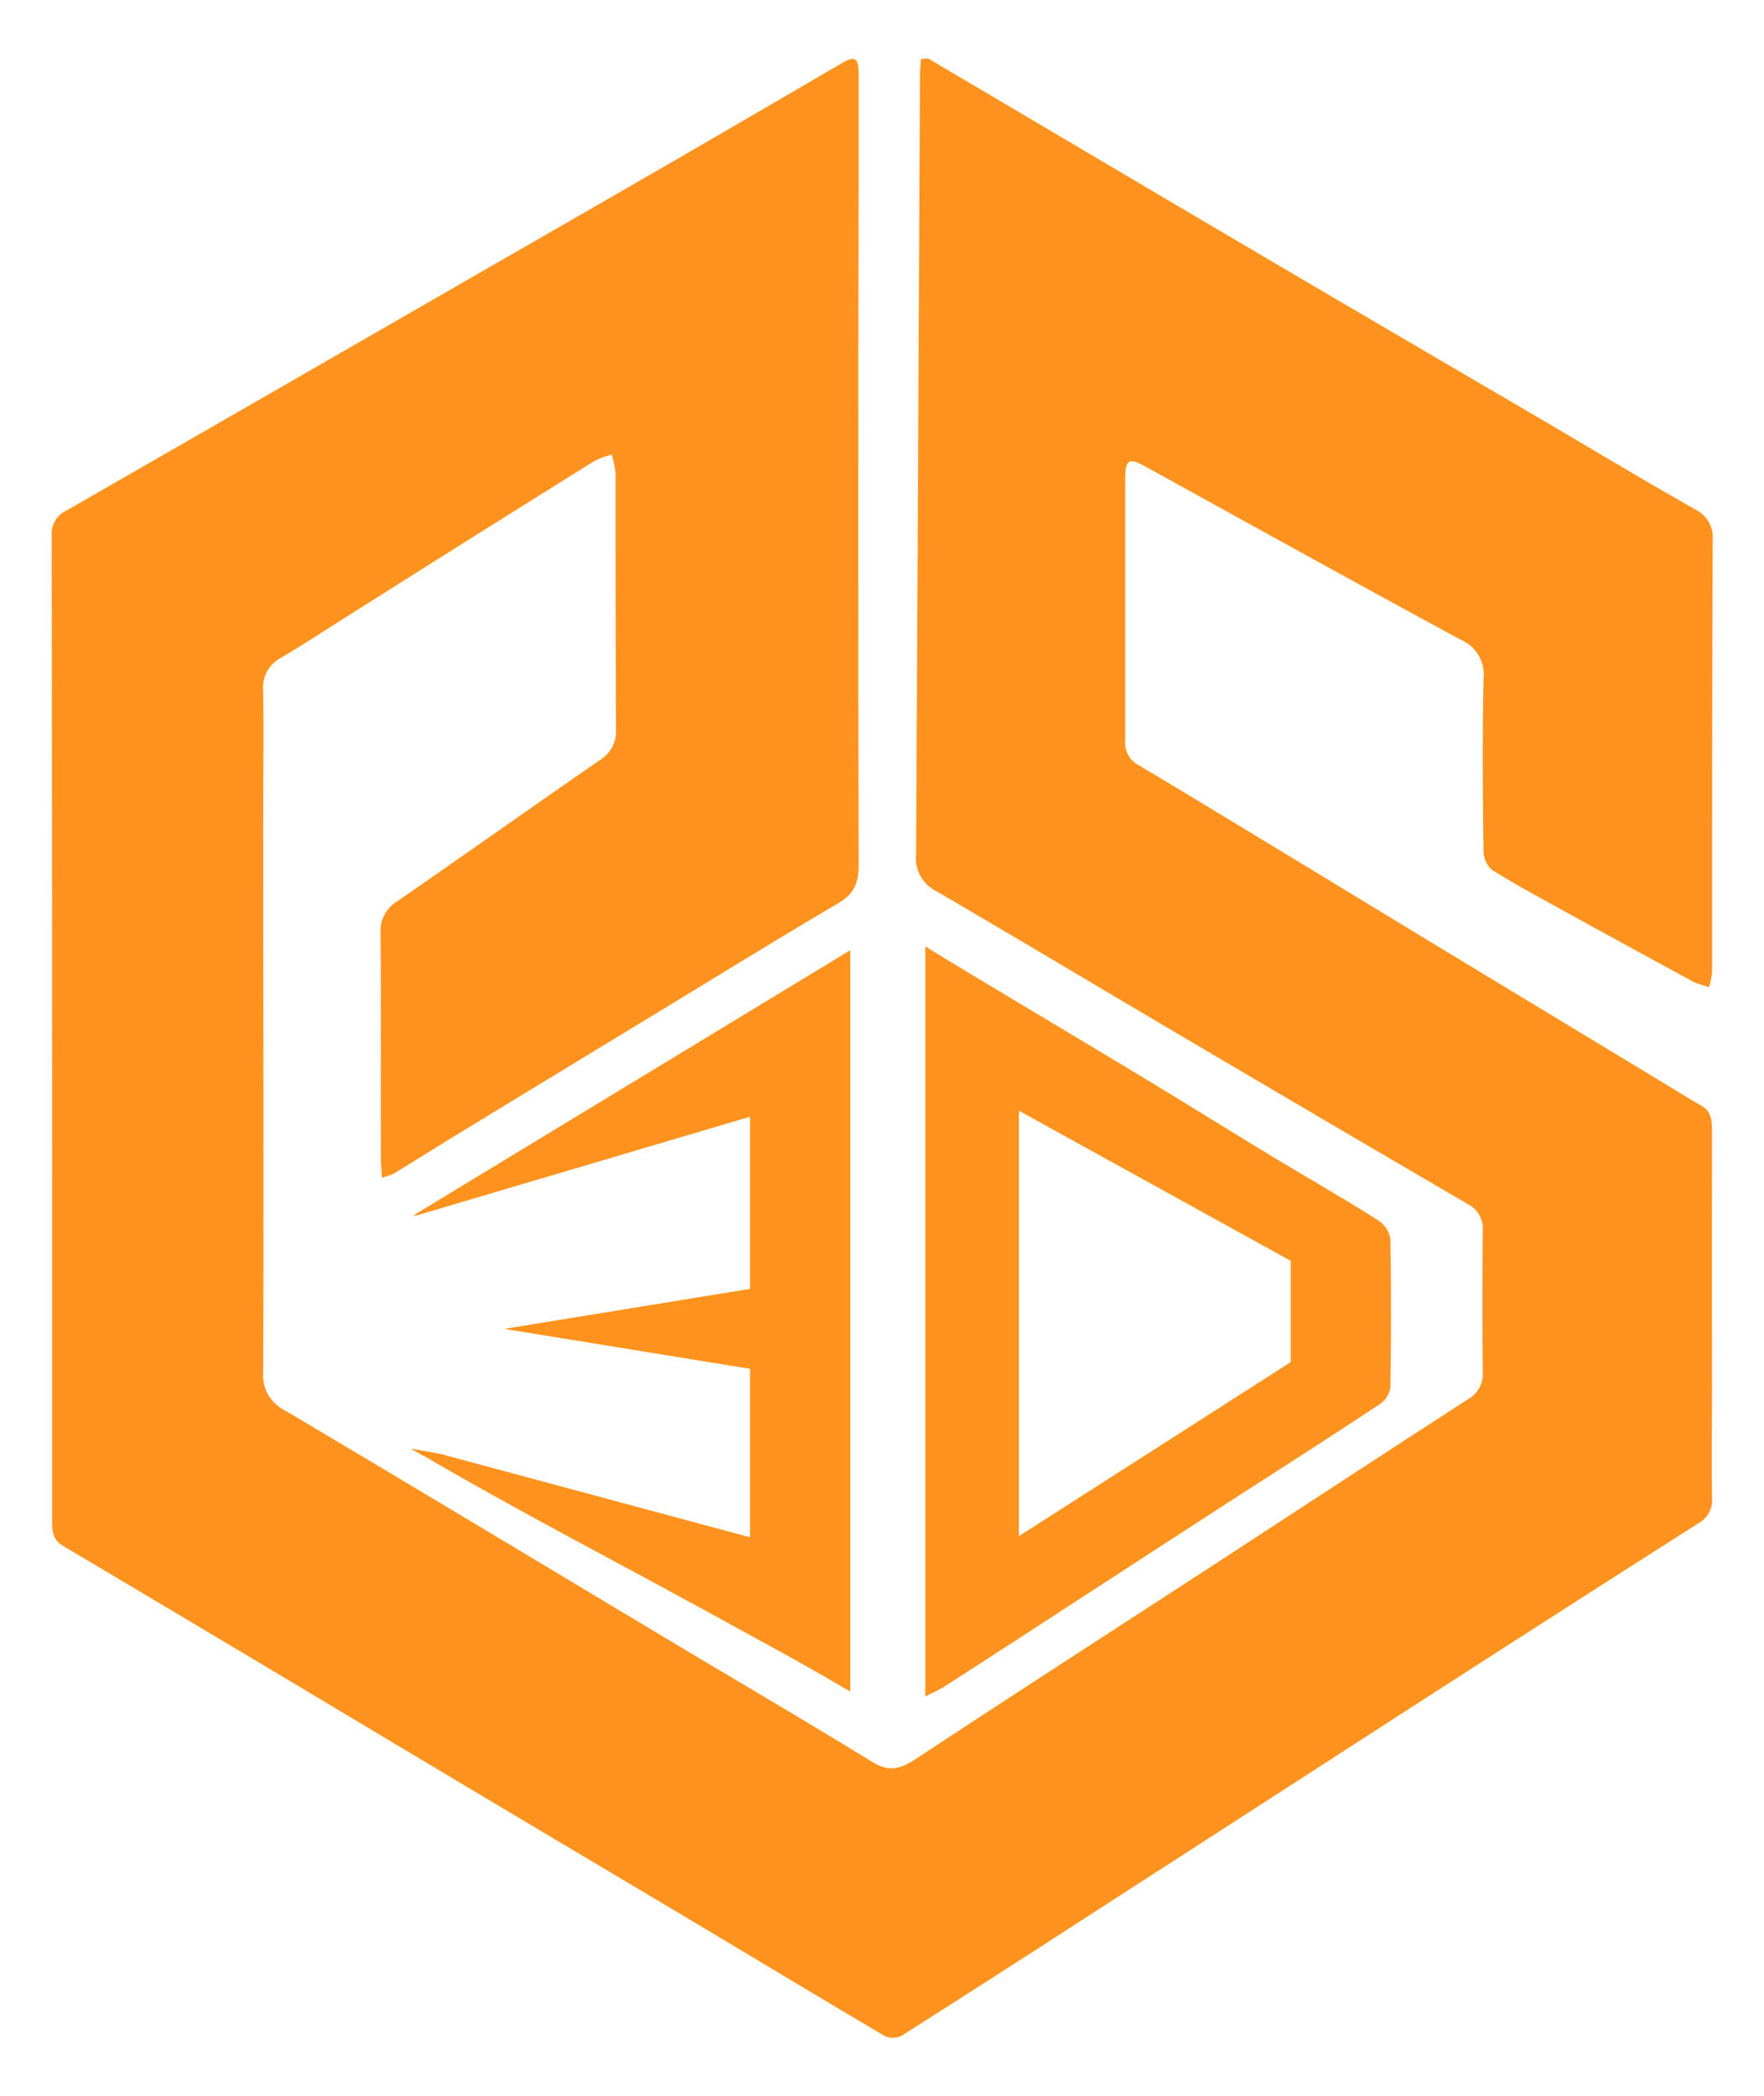
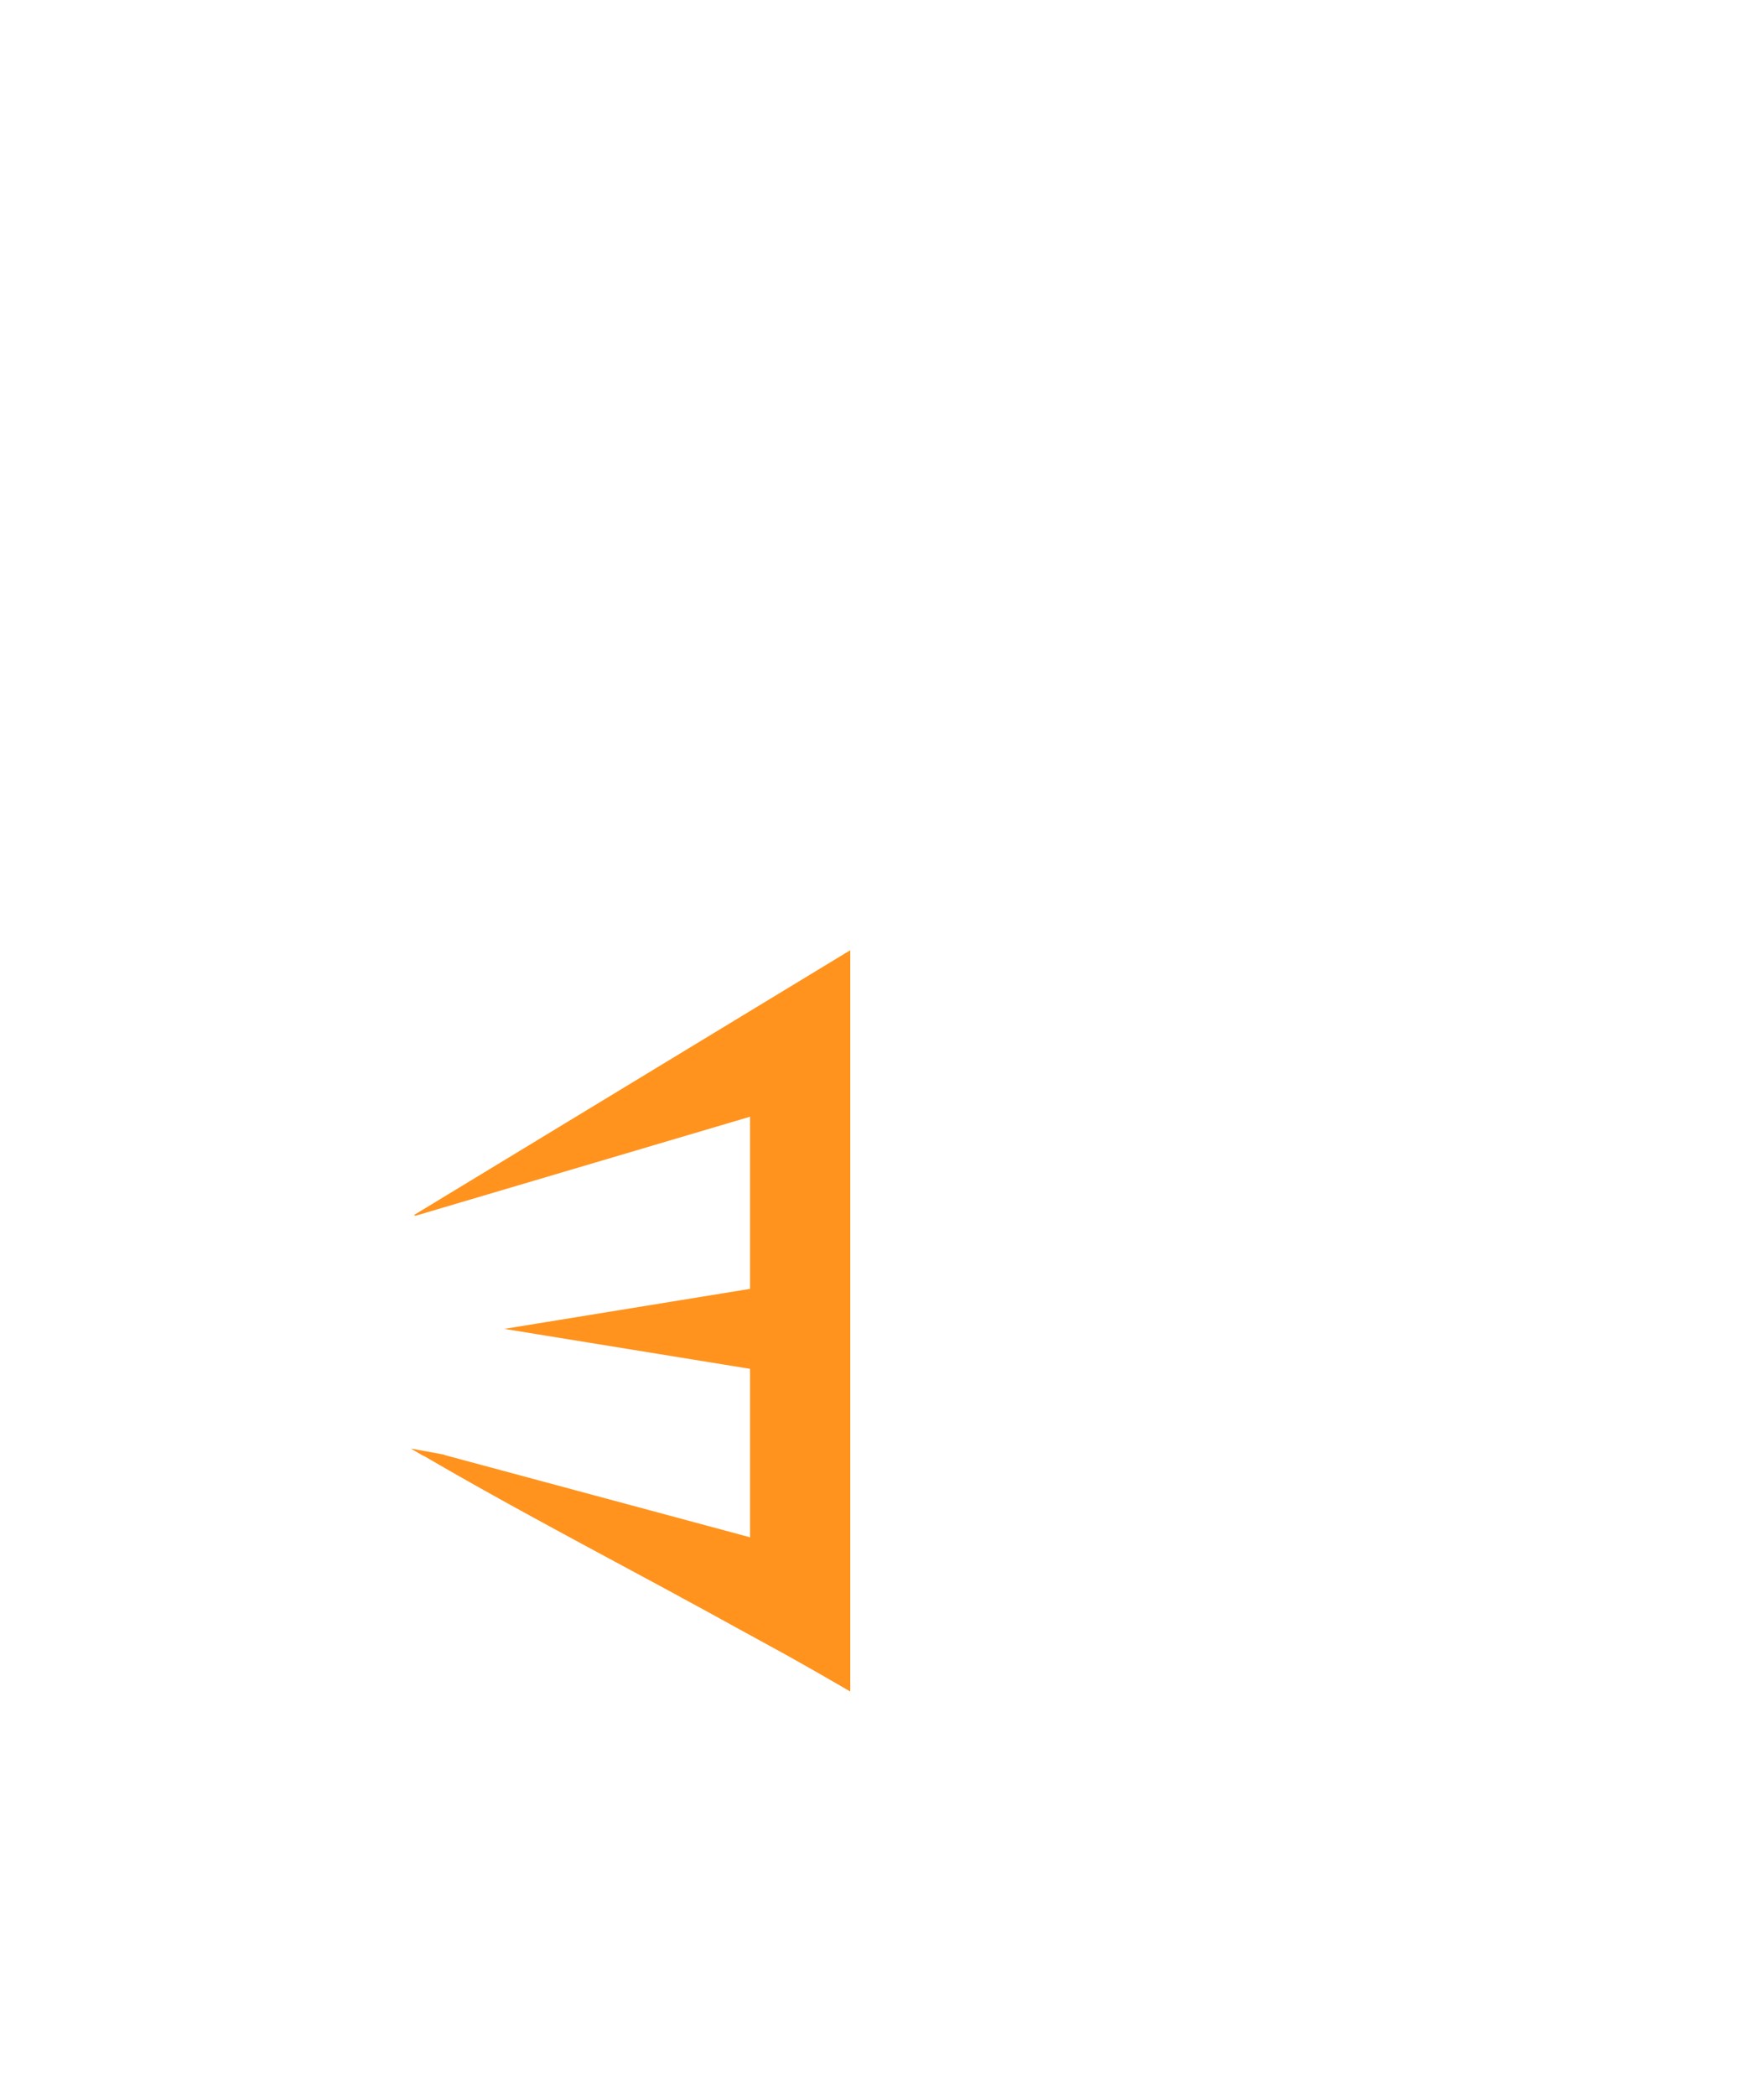
<svg xmlns="http://www.w3.org/2000/svg" id="Layer_1" data-name="Layer 1" viewBox="0 0 233.15 277.02">
  <defs>
    <style>.cls-1{fill:#ff931e;}</style>
  </defs>
-   <path class="cls-1" d="M226.28,149.69c0-1.44,0-2.83-1.49-3.63-1.33-.72-2.6-1.55-3.9-2.33l-29-17.55q-10.63-6.45-21.24-12.9c-6.72-4.07-13.43-8.16-20.18-12.18a3.32,3.32,0,0,1-1.75-3.24c0-11.51,0-23,0-34.51,0-2.67.47-2.91,2.72-1.67C165.3,69.33,179.15,77,193.08,84.55a5,5,0,0,1,3,5.19c-.15,7.57-.11,15.14,0,22.71a3.44,3.44,0,0,0,1.12,2.51c3,1.88,6.1,3.54,9.19,5.25q8.7,4.79,17.41,9.53a12.91,12.91,0,0,0,2.1.69,11.88,11.88,0,0,0,.39-2.08c0-19,0-38,.08-57A4.11,4.11,0,0,0,224,67.29c-6.38-3.63-12.7-7.4-19-11.12L175.68,39q-12.57-7.39-25.14-14.81Q136.68,16,122.81,7.8c-.25-.14-.66,0-1.1,0,0,.76-.12,1.41-.12,2.07q-.24,51.53-.51,103.07a4.91,4.91,0,0,0,2.78,4.89c10.19,5.94,20.31,12,30.47,18q19.8,11.68,39.65,23.28a3.63,3.63,0,0,1,2,3.54q-.09,9.35,0,18.7a3.82,3.82,0,0,1-2,3.59c-12.31,7.95-24.57,16-36.86,24-12,7.8-24,15.53-35.91,23.4-2,1.32-3.58,1.93-5.83.55-8.85-5.43-17.81-10.68-26.71-16-17-10.19-34-20.42-51.05-30.53a5.16,5.16,0,0,1-2.83-5.13c.08-24.19,0-48.38,0-72.58,0-5.79.07-11.57,0-17.36a4.39,4.39,0,0,1,2.3-4.33c3.1-1.84,6.11-3.82,9.16-5.74Q62.41,71,78.54,60.93a11.69,11.69,0,0,1,2.3-.85,12.27,12.27,0,0,1,.52,2.49c0,11.27,0,22.55.06,33.83a4.4,4.4,0,0,1-2.08,4c-9,6.23-17.86,12.5-26.83,18.7a4.53,4.53,0,0,0-2.21,4.18c.08,9.94,0,19.89.05,29.83,0,.73.07,1.45.13,2.51a9.27,9.27,0,0,0,1.55-.52c3-1.84,6-3.72,9-5.55q12.74-7.77,25.49-15.51c8.12-4.94,16.21-9.93,24.39-14.75,2-1.21,2.59-2.71,2.58-5q-.09-45.2,0-90.39c0-4.75,0-9.5,0-14.25,0-1.94-.53-2.26-2-1.43q-9.78,5.71-19.58,11.4Q78,27.67,64,35.7,36.41,51.6,8.76,67.48a3.39,3.39,0,0,0-1.93,3.33q.07,46.86.06,93.73,0,18.15,0,36.29c0,1.36,0,2.59,1.4,3.43q20.82,12.36,41.6,24.81,19.48,11.64,39,23.24c9.34,5.57,18.65,11.19,28,16.72a2.6,2.6,0,0,0,2.26,0c7.86-5,15.67-10,23.48-15.06q20.46-13.2,40.91-26.41t41-26.3a3.44,3.44,0,0,0,1.74-3.26c-.06-5.05,0-10.09,0-15.14Q226.26,166.27,226.28,149.69Z" />
  <path class="cls-1" d="M58.65,192.25c.86.11-2-.4-4.34-.83l.43.26,1.23.72,0,0,.07,0c13.67,8,29.3,16,43.92,24.13-3.66-2-7.38-4.05-11.13-6.08,3.75,2,7.47,4.05,11.13,6.08l3.65,2c1.8,1,3.56,2,5.31,3l3.46,2V125.57l-57.67,35a1.89,1.89,0,0,0,.21.09l44.22-13.09v22.75l-32.49,5.29,32.49,5.28v22.26Zm-1-.14-1-.13Zm-2.88-.43h0l.42.24Z" />
-   <path class="cls-1" d="M160.81,199.53c7.2-4.65,14.43-9.25,21.59-14a3.26,3.26,0,0,0,1.37-2.22c.1-6.52.11-13,0-19.57a3.65,3.65,0,0,0-1.59-2.46c-4.37-2.77-8.86-5.36-13.28-8-6-3.63-11.9-7.31-17.87-10.92-6.9-4.17-13.82-8.29-20.73-12.44-2.51-1.51-5-3-8-4.85V224.2c1-.54,1.75-.84,2.41-1.26,3.46-2.21,6.9-4.45,10.35-6.68Q147.92,207.89,160.81,199.53Zm-26.14-52.75,35.93,19.84V180L134.67,203Z" />
</svg>